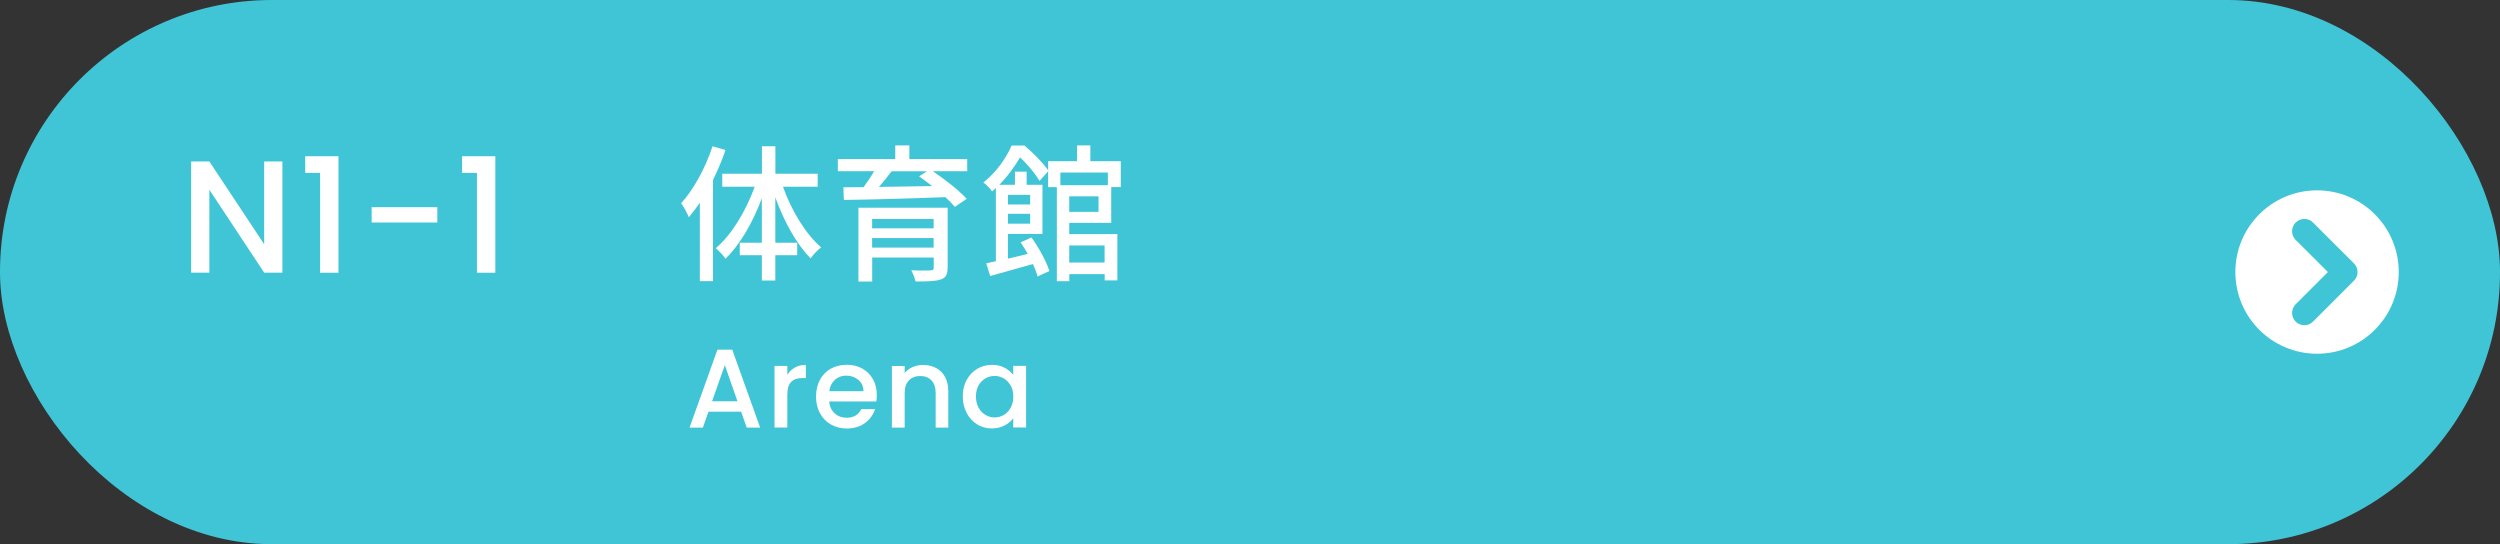
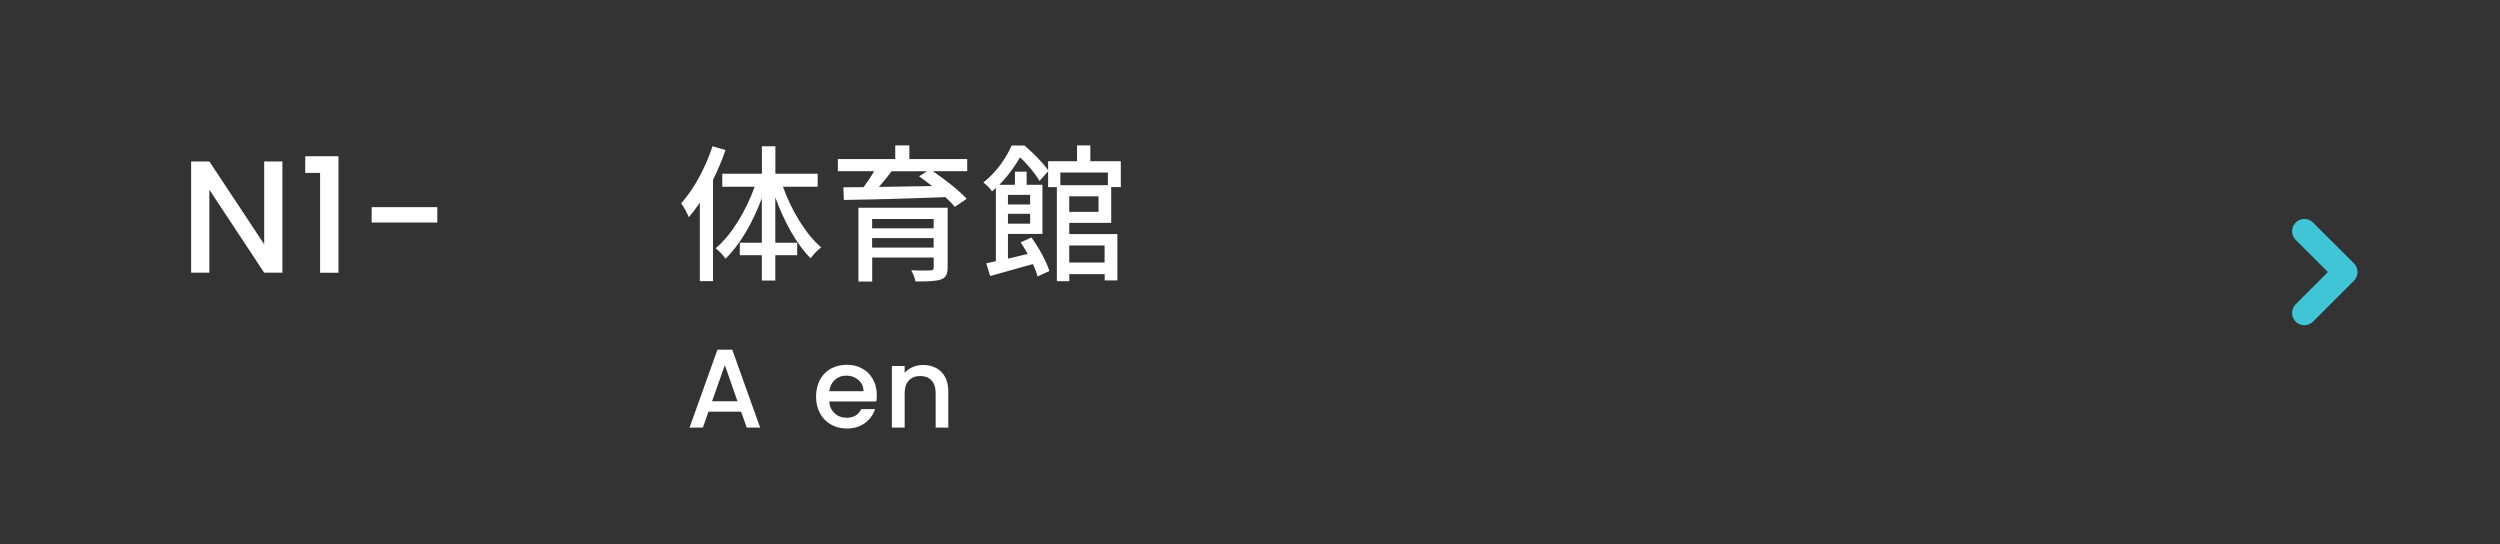
<svg xmlns="http://www.w3.org/2000/svg" id="_レイヤー_2" data-name="レイヤー 2" width="321" height="69.87" viewBox="0 0 321 69.87">
  <rect x="0" y="0" width="321" height="69.87" fill="#333333" stroke="none" />
  <defs>
    <style>
      .cls-1 {
        fill: none;
        stroke: #40c5d7;
        stroke-linecap: round;
        stroke-linejoin: round;
        stroke-width: 3.15px;
      }

      .cls-2 {
        fill: #fff;
      }

      .cls-3 {
        fill: #40c5d7;
      }
    </style>
  </defs>
  <g id="_ボタン" data-name="★ボタン">
    <g>
-       <rect class="cls-3" x="0" y="0" width="321" height="69.87" rx="34.9" ry="34.9" />
      <g>
        <path class="cls-2" d="m36.26,35.01h-2.34l-7.04-10.65v10.65h-2.34v-14.28h2.34l7.04,10.63v-10.63h2.34v14.28Z" />
        <path class="cls-2" d="m39.19,22.19v-2.13h4.27v14.96h-2.36v-12.82h-1.91Z" />
        <path class="cls-2" d="m56.15,26.6v1.97h-8.43v-1.97h8.43Z" />
-         <path class="cls-2" d="m59.33,22.19v-2.13h4.27v14.96h-2.36v-12.82h-1.91Z" />
        <path class="cls-2" d="m93.15,19.26c-.42,1.29-.99,2.58-1.6,3.84v13h-1.69v-10.07c-.47.68-.93,1.29-1.41,1.86-.17-.42-.68-1.39-.99-1.79,1.63-1.79,3.12-4.56,4.03-7.32l1.65.48Zm7.39,4.73c1.08,3.06,2.95,6.12,4.9,7.77-.44.32-1.03.93-1.35,1.41-1.79-1.77-3.42-4.73-4.54-7.83v5.83h2.81v1.6h-2.81v3.25h-1.73v-3.25h-2.83v-1.6h2.83v-5.72c-1.16,3.12-2.81,5.98-4.67,7.77-.27-.44-.88-1.05-1.25-1.35,2.01-1.67,3.88-4.77,5-7.89h-4.16v-1.67h5.09v-3.53h1.73v3.53h5.43v1.67h-4.45Z" />
        <path class="cls-2" d="m124.2,21.98h-4.43c1.56,1.06,3.4,2.49,4.35,3.55l-1.52,1.03c-.3-.36-.72-.8-1.21-1.25-4.73.19-9.73.32-13.04.36l-.06-1.62c.78,0,1.65-.02,2.6-.02.47-.65.97-1.39,1.35-2.05h-4.66v-1.56h7.37v-1.75h1.81v1.75h7.43v1.56Zm-2.53,12.39c0,.87-.23,1.31-.89,1.52-.68.23-1.71.25-3.23.25-.09-.44-.32-1.04-.55-1.44,1.03.06,2.17.04,2.45.02.34,0,.44-.1.44-.36v-1.29h-7.9v3.08h-1.77v-9.48h11.46v7.71Zm-9.69-6.25v1.2h7.9v-1.2h-7.9Zm7.9,3.67v-1.22h-7.9v1.22h7.9Zm-5.4-9.8c-.51.68-1.08,1.39-1.62,2.01,2.11-.02,4.46-.08,6.82-.11-.57-.46-1.14-.87-1.67-1.25l1.01-.65h-4.54Z" />
        <path class="cls-2" d="m137.29,28.63v1.42h6.18v5.95h-1.63v-.8h-4.54v.91h-1.6v-12.08h-1.12v-2.03l-1.1,1.23c-.49-.84-1.52-2.13-2.51-3.02-.63,1.08-1.5,2.34-2.66,3.52h2.01v-1.69h1.5v1.69h2.03v6.31h-4.43v3.17c.82-.19,1.67-.4,2.54-.61-.29-.53-.61-1.03-.91-1.48l1.39-.63c.97,1.35,1.94,3.12,2.3,4.31l-1.52.7c-.11-.46-.32-1.01-.59-1.6-1.92.55-3.91,1.1-5.49,1.54l-.51-1.63c.38-.08.78-.17,1.24-.27v-9.4c-.15.15-.32.28-.49.44-.23-.38-.76-.91-1.12-1.14,1.77-1.41,2.98-3.25,3.63-4.75h1.65c1.1.91,2.38,2.22,3.04,3.17v-1.16h3.71v-2.03h1.71v2.03h3.91v3.32h-1.23v4.6h-5.38Zm-7.87-3.61v1.23h2.85v-1.23h-2.85Zm2.85,3.7v-1.27h-2.85v1.27h2.85Zm3.88-6.57v1.63h6.1v-1.63h-6.1Zm4.9,3.06h-3.76v1.99h3.76v-1.99Zm-3.76,6.31v2.19h4.54v-2.19h-4.54Z" />
        <path class="cls-2" d="m95.15,52.86h-4.18l-.72,2.04h-1.71l3.58-10h1.9l3.58,10h-1.72l-.72-2.04Zm-.46-1.34l-1.62-4.64-1.64,4.64h3.26Z" />
-         <path class="cls-2" d="m102.06,47.19c.4-.22.87-.34,1.41-.34v1.69h-.42c-.64,0-1.13.16-1.46.49-.33.33-.5.89-.5,1.7v4.17h-1.64v-7.91h1.64v1.15c.24-.4.56-.72.96-.94Z" />
        <path class="cls-2" d="m112.52,51.55h-6.05c.05.63.28,1.14.7,1.52.42.38.94.57,1.55.57.88,0,1.5-.37,1.87-1.11h1.77c-.24.73-.67,1.32-1.3,1.79-.63.46-1.41.7-2.33.7-.76,0-1.43-.17-2.03-.51-.6-.34-1.07-.82-1.41-1.44s-.51-1.33-.51-2.15.17-1.53.5-2.15.79-1.09,1.39-1.43c.6-.33,1.29-.5,2.06-.5s1.41.16,2,.49c.58.33,1.04.78,1.36,1.37.33.59.49,1.27.49,2.03,0,.3-.02.56-.06.8Zm-1.65-1.32c0-.6-.22-1.09-.65-1.45s-.94-.55-1.57-.55c-.57,0-1.05.18-1.45.54-.4.36-.64.85-.72,1.46h4.38Z" />
        <path class="cls-2" d="m120.18,47.24c.49.26.88.64,1.16,1.15.28.51.42,1.12.42,1.84v4.67h-1.62v-4.42c0-.71-.18-1.25-.53-1.63-.36-.38-.84-.57-1.45-.57s-1.1.19-1.46.57c-.36.38-.54.92-.54,1.63v4.42h-1.64v-7.91h1.64v.9c.27-.33.61-.58,1.03-.76s.86-.27,1.33-.27c.62,0,1.18.13,1.67.39Z" />
-         <path class="cls-2" d="m124.12,48.79c.33-.61.78-1.09,1.35-1.43.57-.34,1.2-.51,1.89-.51.62,0,1.17.12,1.63.37.46.24.83.55,1.11.91v-1.15h1.65v7.91h-1.65v-1.18c-.28.37-.66.69-1.13.93-.48.25-1.03.37-1.64.37-.68,0-1.3-.17-1.87-.52-.56-.35-1.01-.84-1.34-1.47-.33-.63-.5-1.34-.5-2.13s.17-1.5.5-2.11Zm5.65.72c-.23-.4-.52-.71-.88-.92-.36-.21-.76-.32-1.18-.32s-.81.1-1.18.31c-.36.21-.66.51-.88.9-.22.4-.34.87-.34,1.42s.11,1.02.34,1.44c.22.41.52.73.89.94.37.22.76.32,1.17.32s.81-.1,1.18-.32c.36-.21.66-.52.88-.93.22-.41.34-.88.34-1.43s-.11-1.02-.34-1.42Z" />
      </g>
      <g>
-         <circle class="cls-2" cx="297.51" cy="34.93" r="10.49" />
        <polyline class="cls-1" points="295.88 29.69 301.13 34.93 295.88 40.18" />
      </g>
    </g>
  </g>
</svg>